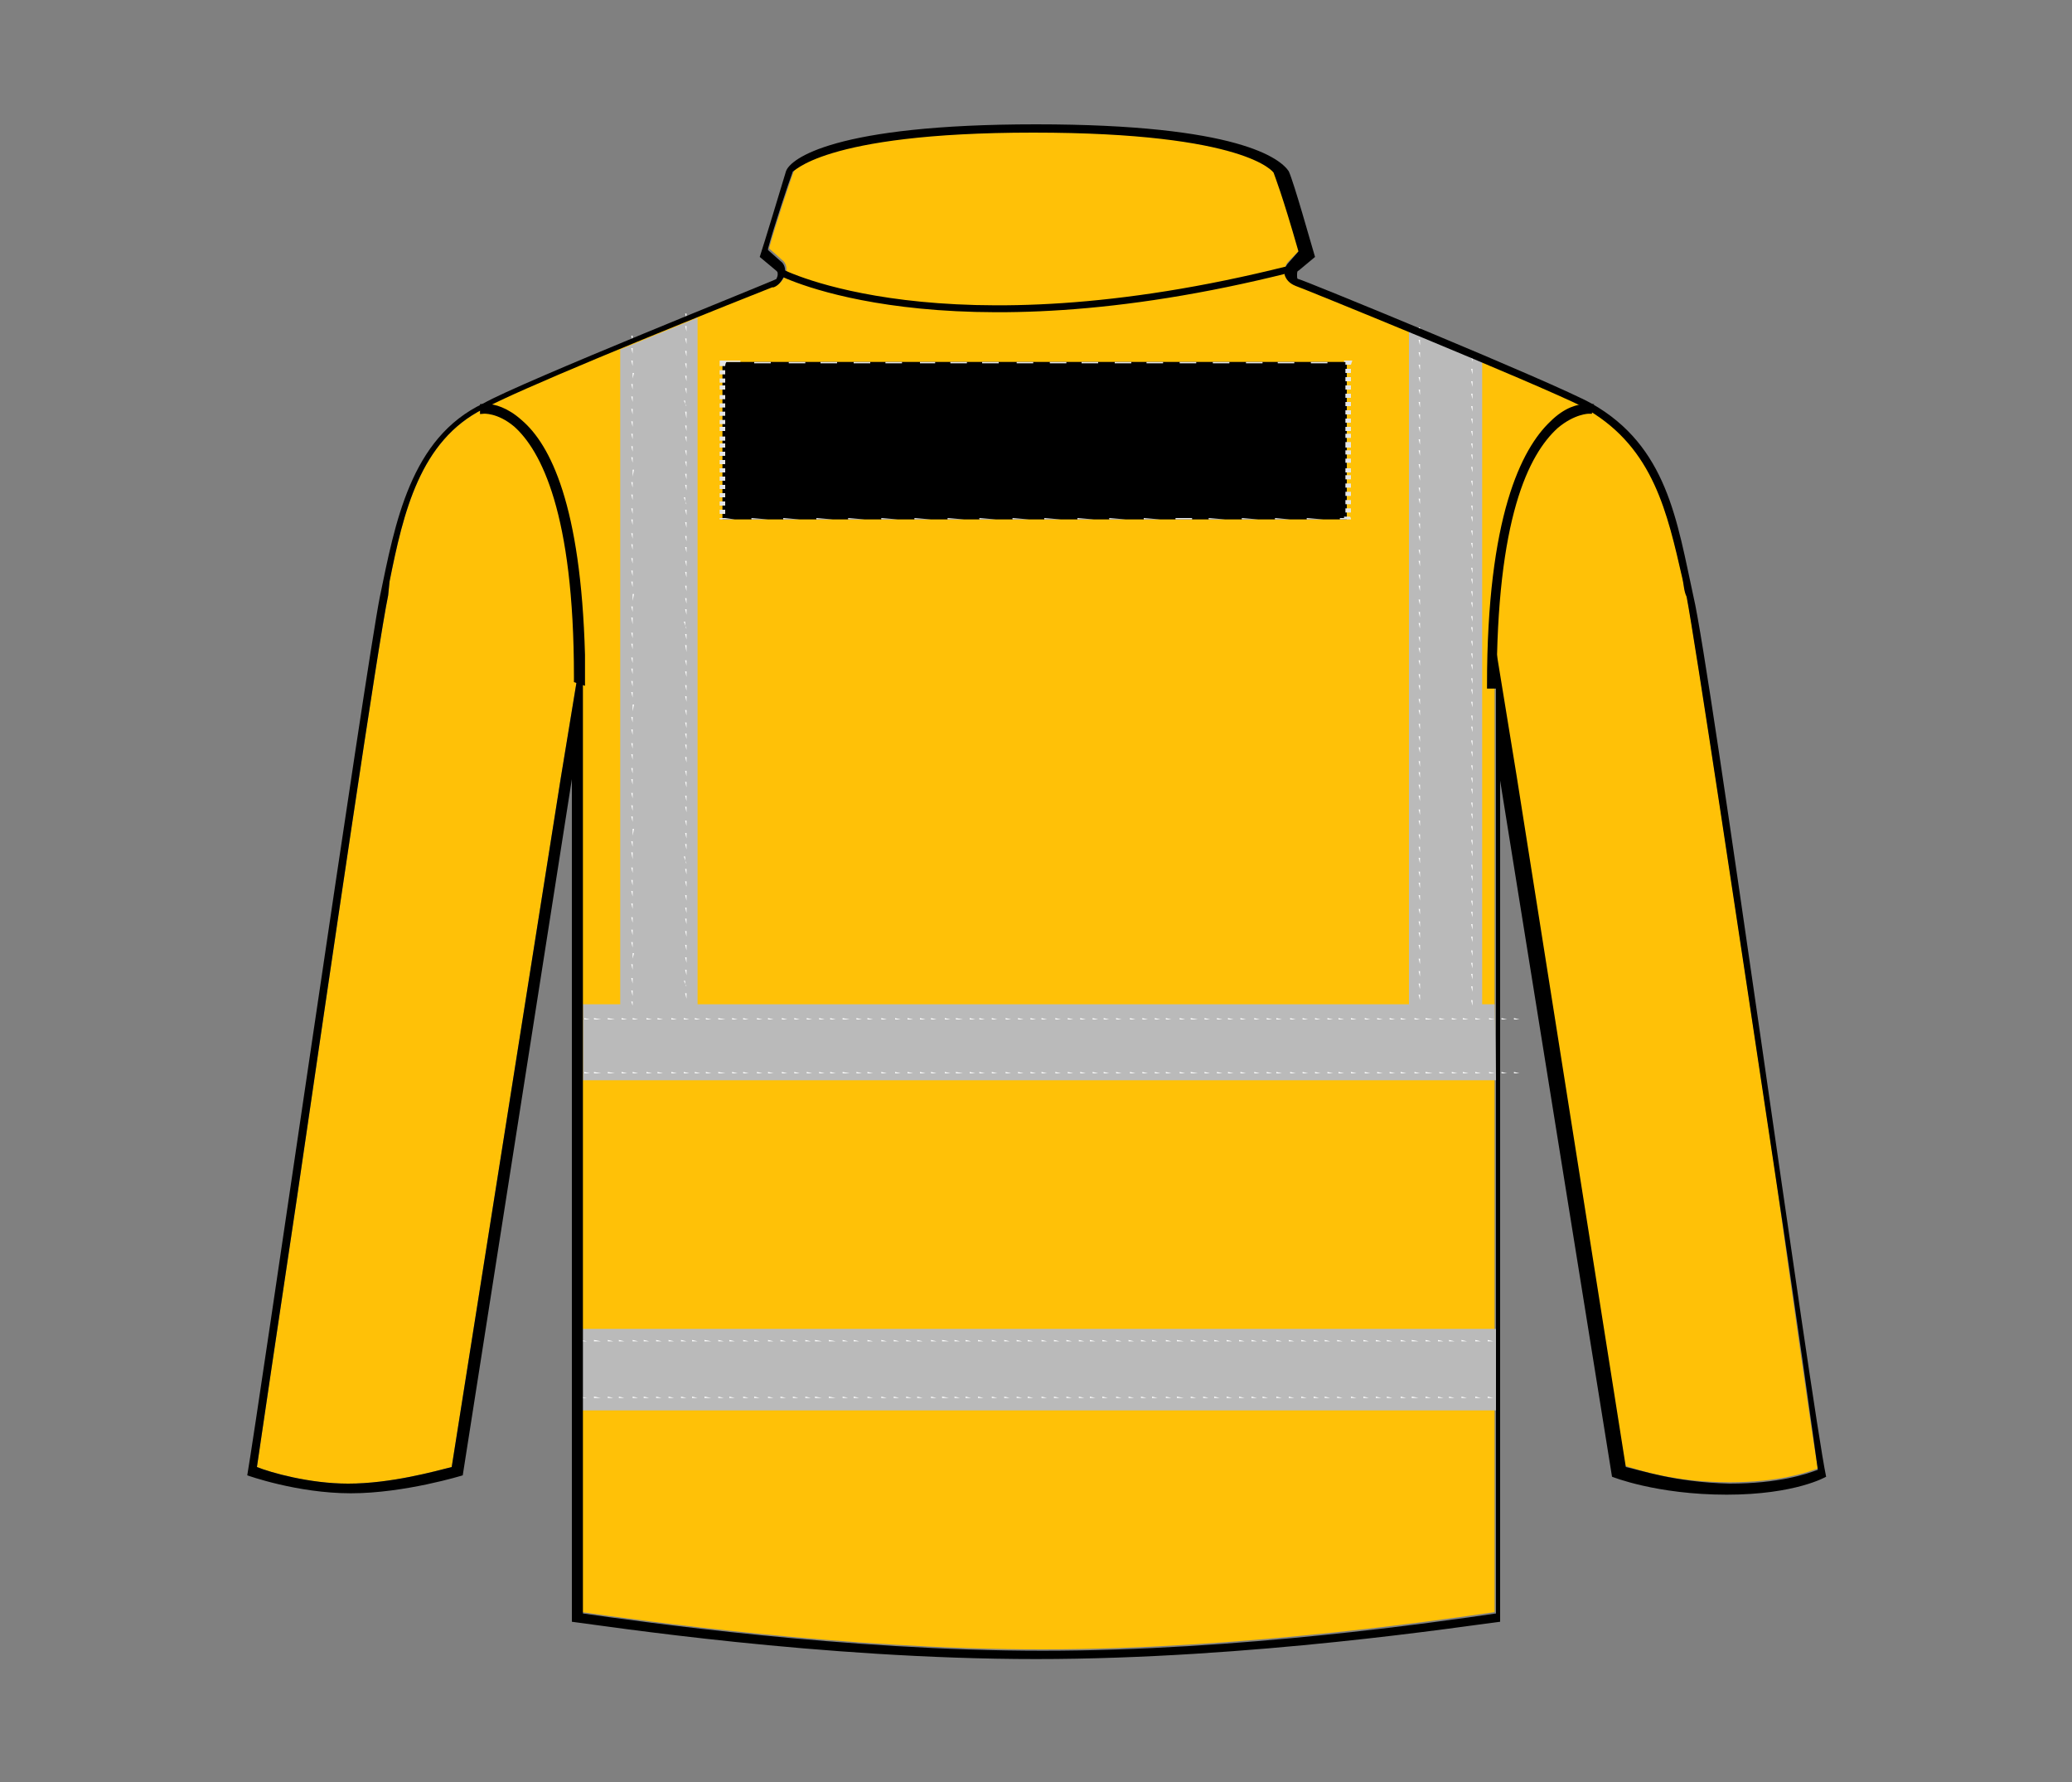
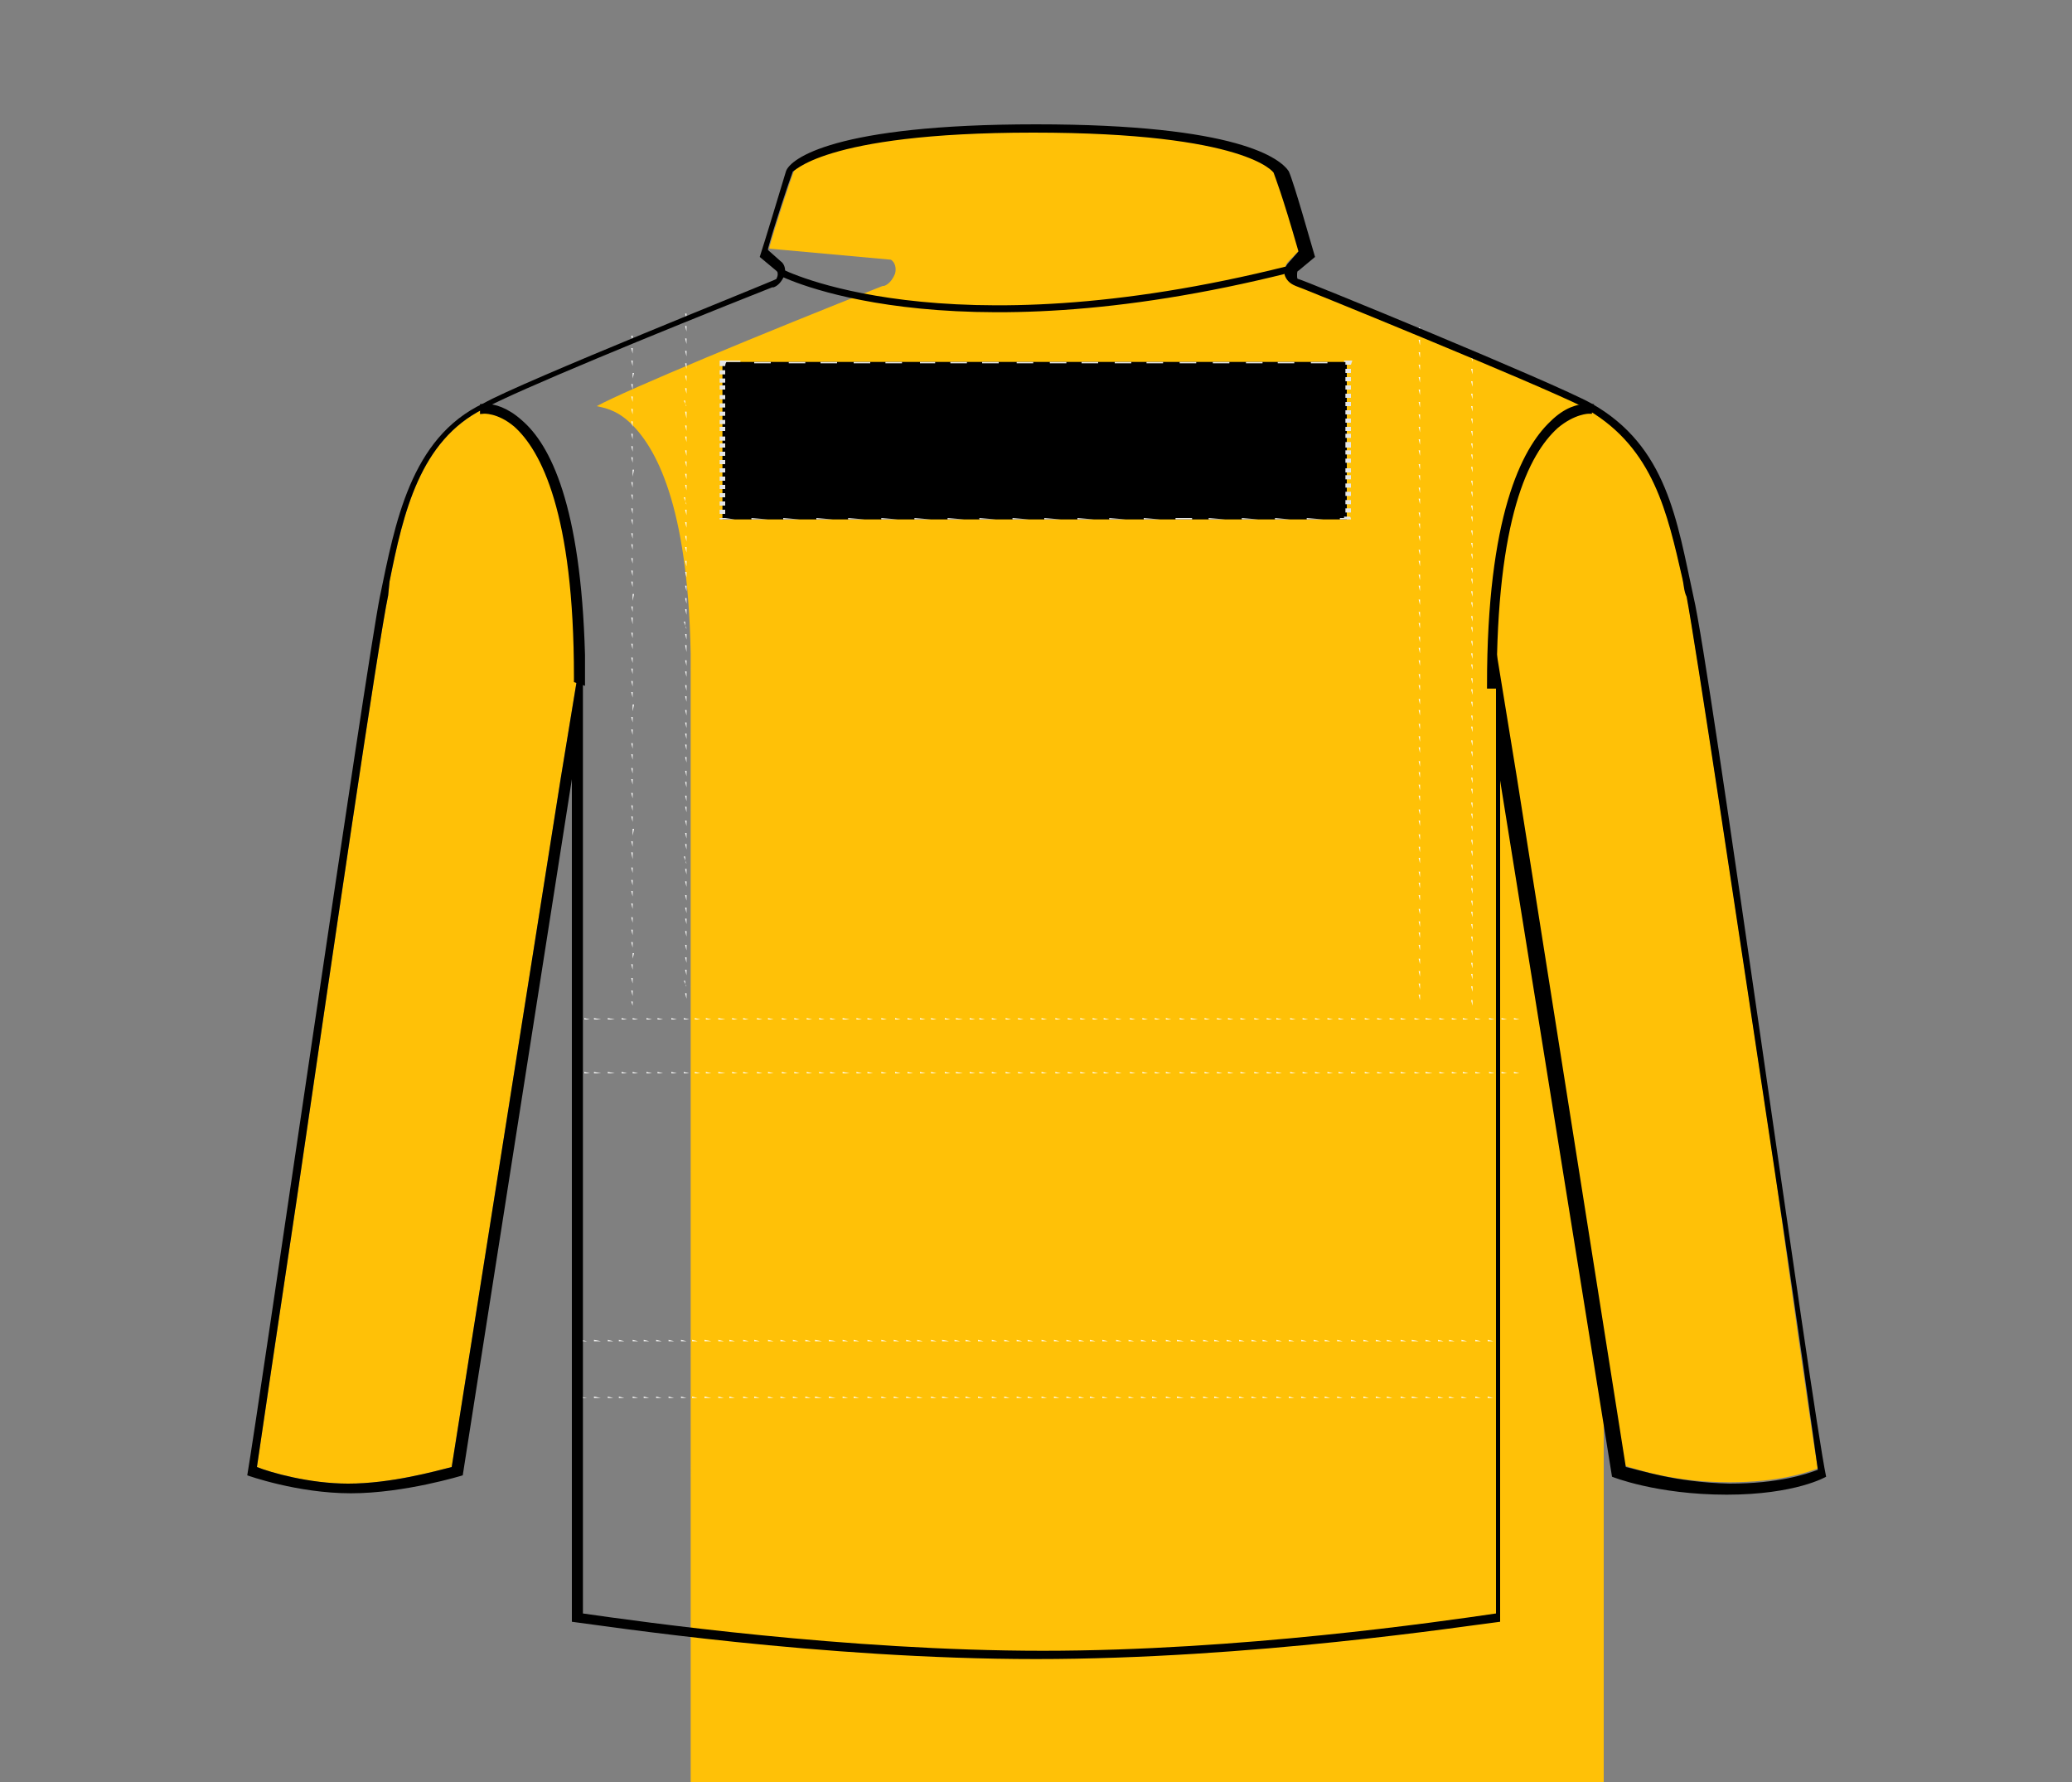
<svg xmlns="http://www.w3.org/2000/svg" version="1.1" id="Layer_1" x="0px" y="0px" viewBox="0 0 150 129" style="enable-background:new 0 0 150 129;" xml:space="preserve">
  <rect x="0" y="0" width="150" height="129" fill="#808080" stroke="none" />
  <style type="text/css">
	.st0{fill:#FFC107;}
	.st1{fill:#BABABA;}
	.st2{fill:#FFFFFF;}
	.st3{fill:none;stroke:#000000;stroke-width:0.5;stroke-miterlimit:10;}
	.st4{fill:#E6E6E6;}
</style>
  <g>
    <g>
      <path class="st0" d="M41.8,49l-1.2,7.3l-7.9,49.9c-1.2,0.3-4.4,1.2-7.5,1.2c-2.8,0-5.6-0.8-6.6-1.2c0.4-2.7,1.5-10.2,2.9-19.5    c2.5-17.1,5.9-40.3,6.6-43.6l0.1-1c1-5,2.2-10.2,6.8-12.5v0.1c0,0,1.1-0.1,2.4,1C39.4,32.5,41.8,37,41.8,49z" />
-       <path class="st0" d="M131.6,106.3c-0.8,0.3-2.8,1-6.4,1c-4,0-6.6-0.9-7.6-1.2l-7.9-50l-1.5-9.2v69.8c-4.1,0.6-18.6,2.7-32.8,2.7    s-29.1-2.1-33.3-2.7V47.2v0.1c-0.2-10.7-2.5-15-4.5-16.8c-1-0.9-1.9-1-2.3-1.1c2.2-1.2,12.1-5.3,20.7-8.7h0.1    c0.3-0.1,0.6-0.4,0.8-0.9c0.1-0.4,0-0.8-0.3-1L55.7,18v-0.1c0.4-1.5,1.5-4.8,1.8-5.6c0,0.2,1.9-2.8,17.4-2.8s17.4,2.9,17.4,2.9    c0.1,0.3,0.6,1.5,1.8,5.7l-0.8,0.8C93,19.2,93,19.5,93,19.8c0.1,0.3,0.3,0.6,0.8,0.8c0.1,0,17.3,7,20.9,8.8    c-0.4,0-1.4,0.2-2.4,1.2c-2,1.9-4.5,6.7-4.5,18.9h0.2c0-12.1,2.3-16.8,4.5-18.8c1.3-1.1,2.4-1.1,2.4-1.1v-0.1c0,0,0.1,0,0.1,0.1    c4.7,2.8,5.7,7.4,6.8,12.2c0.1,0.4,0.1,0.9,0.3,1.3c0.6,3.1,3.8,24.4,6.4,41.7C129.9,94.8,131.1,103.4,131.6,106.3z" />
+       <path class="st0" d="M131.6,106.3c-0.8,0.3-2.8,1-6.4,1c-4,0-6.6-0.9-7.6-1.2l-1.5-9.2v69.8c-4.1,0.6-18.6,2.7-32.8,2.7    s-29.1-2.1-33.3-2.7V47.2v0.1c-0.2-10.7-2.5-15-4.5-16.8c-1-0.9-1.9-1-2.3-1.1c2.2-1.2,12.1-5.3,20.7-8.7h0.1    c0.3-0.1,0.6-0.4,0.8-0.9c0.1-0.4,0-0.8-0.3-1L55.7,18v-0.1c0.4-1.5,1.5-4.8,1.8-5.6c0,0.2,1.9-2.8,17.4-2.8s17.4,2.9,17.4,2.9    c0.1,0.3,0.6,1.5,1.8,5.7l-0.8,0.8C93,19.2,93,19.5,93,19.8c0.1,0.3,0.3,0.6,0.8,0.8c0.1,0,17.3,7,20.9,8.8    c-0.4,0-1.4,0.2-2.4,1.2c-2,1.9-4.5,6.7-4.5,18.9h0.2c0-12.1,2.3-16.8,4.5-18.8c1.3-1.1,2.4-1.1,2.4-1.1v-0.1c0,0,0.1,0,0.1,0.1    c4.7,2.8,5.7,7.4,6.8,12.2c0.1,0.4,0.1,0.9,0.3,1.3c0.6,3.1,3.8,24.4,6.4,41.7C129.9,94.8,131.1,103.4,131.6,106.3z" />
      <g>
        <g>
-           <rect x="42" y="96.2" class="st1" width="66.5" height="5.9" />
-         </g>
+           </g>
        <g>
-           <polygon class="st1" points="44.9,72.7 44.9,25.3 50.5,23 50.5,72.7 102,72.7 102,23.7 107.3,25.9 107.3,72.7 108.2,72.7       108.3,78.2 42.2,78.2 42.2,72.7     " />
-         </g>
+           </g>
        <g>
          <path class="st2" d="M110,73.8h-0.4v-0.1L110,73.8L110,73.8z M109.1,73.8h-0.4v-0.1L109.1,73.8L109.1,73.8z M108.2,73.8h-0.4      v-0.1L108.2,73.8L108.2,73.8z M107.2,73.8h-0.4v-0.1L107.2,73.8L107.2,73.8z M106.3,73.8h-0.4v-0.1L106.3,73.8L106.3,73.8z       M105.5,73.8h-0.4v-0.1L105.5,73.8L105.5,73.8z M104.6,73.8h-0.4v-0.1L104.6,73.8L104.6,73.8z M103.7,73.8h-0.5v-0.1L103.7,73.8      L103.7,73.8z M102.8,73.8h-0.4v-0.1L102.8,73.8L102.8,73.8z M101.8,73.8h-0.4v-0.1L101.8,73.8L101.8,73.8z M101,73.8h-0.4v-0.1      L101,73.8L101,73.8z M100.1,73.8h-0.4v-0.1L100.1,73.8L100.1,73.8z M99.2,73.8h-0.4v-0.1L99.2,73.8L99.2,73.8z M98.2,73.8h-0.4      v-0.1L98.2,73.8L98.2,73.8z M97.3,73.8h-0.4v-0.1L97.3,73.8L97.3,73.8z M96.5,73.8h-0.4v-0.1L96.5,73.8L96.5,73.8z M95.6,73.8      h-0.4v-0.1L95.6,73.8L95.6,73.8z M94.7,73.8h-0.4v-0.1L94.7,73.8L94.7,73.8z M93.8,73.8h-0.4v-0.1L93.8,73.8L93.8,73.8z       M92.8,73.8h-0.4v-0.1L92.8,73.8L92.8,73.8z M92.1,73.8h-0.4v-0.1L92.1,73.8L92.1,73.8z M91.2,73.8h-0.4v-0.1L91.2,73.8      L91.2,73.8z M90.2,73.8h-0.4v-0.1L90.2,73.8L90.2,73.8z M89.3,73.8h-0.4v-0.1L89.3,73.8L89.3,73.8z M88.5,73.8h-0.4v-0.1      L88.5,73.8L88.5,73.8z M87.6,73.8h-0.4v-0.1L87.6,73.8L87.6,73.8z M86.7,73.8h-0.5v-0.1L86.7,73.8L86.7,73.8z M85.8,73.8h-0.4      v-0.1L85.8,73.8L85.8,73.8z M84.8,73.8h-0.4v-0.1L84.8,73.8L84.8,73.8z M84,73.8h-0.4v-0.1L84,73.8L84,73.8z M83.1,73.8h-0.4      v-0.1L83.1,73.8L83.1,73.8z M82.2,73.8h-0.4v-0.1L82.2,73.8L82.2,73.8z M81.2,73.8h-0.4v-0.1L81.2,73.8L81.2,73.8z M80.3,73.8      h-0.4v-0.1L80.3,73.8L80.3,73.8z M79.5,73.8h-0.4v-0.1L79.5,73.8L79.5,73.8z M78.6,73.8h-0.4v-0.1L78.6,73.8L78.6,73.8z       M77.7,73.8h-0.4v-0.1L77.7,73.8L77.7,73.8z M76.8,73.8h-0.4v-0.1L76.8,73.8L76.8,73.8z M75.8,73.8h-0.4v-0.1L75.8,73.8      L75.8,73.8z M75,73.8h-0.4v-0.1L75,73.8L75,73.8z M74.1,73.8h-0.4v-0.1L74.1,73.8L74.1,73.8z M73.2,73.8h-0.4v-0.1L73.2,73.8      L73.2,73.8z M72.2,73.8h-0.4v-0.1L72.2,73.8L72.2,73.8z M71.3,73.8h-0.4v-0.1L71.3,73.8L71.3,73.8z M70.6,73.8h-0.4v-0.1      L70.6,73.8L70.6,73.8z M69.7,73.8h-0.5v-0.1L69.7,73.8L69.7,73.8z M68.8,73.8h-0.4v-0.1L68.8,73.8L68.8,73.8z M67.8,73.8h-0.4      v-0.1L67.8,73.8L67.8,73.8z M67,73.8h-0.4v-0.1L67,73.8L67,73.8z M66.1,73.8h-0.4v-0.1L66.1,73.8L66.1,73.8z M65.2,73.8h-0.4      v-0.1L65.2,73.8L65.2,73.8z M64.2,73.8h-0.4v-0.1L64.2,73.8L64.2,73.8z M63.2,73.8h-0.4v-0.1L63.2,73.8L63.2,73.8z M62.4,73.8      H62v-0.1L62.4,73.8L62.4,73.8z M61.5,73.8H61v-0.1L61.5,73.8L61.5,73.8z M60.5,73.8h-0.4v-0.1L60.5,73.8L60.5,73.8z M59.7,73.8      h-0.4v-0.1L59.7,73.8L59.7,73.8z M58.8,73.8h-0.4v-0.1L58.8,73.8L58.8,73.8z M57.9,73.8h-0.4v-0.1L57.9,73.8L57.9,73.8z       M57,73.8h-0.4v-0.1L57,73.8L57,73.8z M56,73.8h-0.4v-0.1L56,73.8L56,73.8z M55.2,73.8h-0.4v-0.1L55.2,73.8L55.2,73.8z       M54.2,73.8h-0.4v-0.1L54.2,73.8L54.2,73.8z M53.4,73.8H53v-0.1L53.4,73.8L53.4,73.8z M52.5,73.8H52v-0.1L52.5,73.8L52.5,73.8z       M51.5,73.8h-0.4v-0.1L51.5,73.8L51.5,73.8z M50.7,73.8h-0.4v-0.1L50.7,73.8L50.7,73.8z M49.9,73.8h-0.4v-0.1L49.9,73.8      L49.9,73.8z M49,73.8h-0.4v-0.1L49,73.8L49,73.8z M48,73.8h-0.4v-0.1L48,73.8L48,73.8z M47.2,73.8h-0.4v-0.1L47.2,73.8      L47.2,73.8z M46.2,73.8h-0.4v-0.1L46.2,73.8L46.2,73.8z M45.4,73.8H45v-0.1L45.4,73.8L45.4,73.8z M44.5,73.8H44v-0.1L44.5,73.8      L44.5,73.8z M43.5,73.8H43v-0.1L43.5,73.8L43.5,73.8z M42.7,73.8h-0.4v-0.1L42.7,73.8L42.7,73.8z M41.8,73.8h-0.2v-0.1      L41.8,73.8L41.8,73.8z" />
        </g>
        <g>
          <path class="st2" d="M110,77.7h-0.4v-0.1L110,77.7L110,77.7z M109.1,77.7h-0.4v-0.1L109.1,77.7L109.1,77.7z M108.2,77.7h-0.4      v-0.1L108.2,77.7L108.2,77.7z M107.2,77.7h-0.4v-0.1L107.2,77.7L107.2,77.7z M106.3,77.7h-0.4v-0.1L106.3,77.7L106.3,77.7z       M105.5,77.7h-0.4v-0.1L105.5,77.7L105.5,77.7z M104.6,77.7h-0.4v-0.1L104.6,77.7L104.6,77.7z M103.7,77.7h-0.5v-0.1L103.7,77.7      L103.7,77.7z M102.8,77.7h-0.4v-0.1L102.8,77.7L102.8,77.7z M101.8,77.7h-0.4v-0.1L101.8,77.7L101.8,77.7z M101,77.7h-0.4v-0.1      L101,77.7L101,77.7z M100.1,77.7h-0.4v-0.1L100.1,77.7L100.1,77.7z M99.2,77.7h-0.4v-0.1L99.2,77.7L99.2,77.7z M98.2,77.7h-0.4      v-0.1L98.2,77.7L98.2,77.7z M97.3,77.7h-0.4v-0.1L97.3,77.7L97.3,77.7z M96.5,77.7h-0.4v-0.1L96.5,77.7L96.5,77.7z M95.6,77.7      h-0.4v-0.1L95.6,77.7L95.6,77.7z M94.7,77.7h-0.4v-0.1L94.7,77.7L94.7,77.7z M93.8,77.7h-0.4v-0.1L93.8,77.7L93.8,77.7z       M92.8,77.7h-0.4v-0.1L92.8,77.7L92.8,77.7z M92.1,77.7h-0.4v-0.1L92.1,77.7L92.1,77.7z M91.2,77.7h-0.4v-0.1L91.2,77.7      L91.2,77.7z M90.2,77.7h-0.4v-0.1L90.2,77.7L90.2,77.7z M89.3,77.7h-0.4v-0.1L89.3,77.7L89.3,77.7z M88.5,77.7h-0.4v-0.1      L88.5,77.7L88.5,77.7z M87.6,77.7h-0.4v-0.1L87.6,77.7L87.6,77.7z M86.7,77.7h-0.5v-0.1L86.7,77.7L86.7,77.7z M85.8,77.7h-0.4      v-0.1L85.8,77.7L85.8,77.7z M84.8,77.7h-0.4v-0.1L84.8,77.7L84.8,77.7z M84,77.7h-0.4v-0.1L84,77.7L84,77.7z M83.1,77.7h-0.4      v-0.1L83.1,77.7L83.1,77.7z M82.2,77.7h-0.4v-0.1L82.2,77.7L82.2,77.7z M81.2,77.7h-0.4v-0.1L81.2,77.7L81.2,77.7z M80.3,77.7      h-0.4v-0.1L80.3,77.7L80.3,77.7z M79.5,77.7h-0.4v-0.1L79.5,77.7L79.5,77.7z M78.6,77.7h-0.4v-0.1L78.6,77.7L78.6,77.7z       M77.7,77.7h-0.4v-0.1L77.7,77.7L77.7,77.7z M76.8,77.7h-0.4v-0.1L76.8,77.7L76.8,77.7z M75.8,77.7h-0.4v-0.1L75.8,77.7      L75.8,77.7z M75,77.7h-0.4v-0.1L75,77.7L75,77.7z M74.1,77.7h-0.4v-0.1L74.1,77.7L74.1,77.7z M73.2,77.7h-0.4v-0.1L73.2,77.7      L73.2,77.7z M72.2,77.7h-0.4v-0.1L72.2,77.7L72.2,77.7z M71.3,77.7h-0.4v-0.1L71.3,77.7L71.3,77.7z M70.6,77.7h-0.4v-0.1      L70.6,77.7L70.6,77.7z M69.7,77.7h-0.5v-0.1L69.7,77.7L69.7,77.7z M68.8,77.7h-0.4v-0.1L68.8,77.7L68.8,77.7z M67.8,77.7h-0.4      v-0.1L67.8,77.7L67.8,77.7z M67,77.7h-0.4v-0.1L67,77.7L67,77.7z M66.1,77.7h-0.4v-0.1L66.1,77.7L66.1,77.7z M65.2,77.7h-0.4      v-0.1L65.2,77.7L65.2,77.7z M64.2,77.7h-0.4v-0.1L64.2,77.7L64.2,77.7z M63.2,77.7h-0.4v-0.1L63.2,77.7L63.2,77.7z M62.4,77.7      H62v-0.1L62.4,77.7L62.4,77.7z M61.5,77.7H61v-0.1L61.5,77.7L61.5,77.7z M60.5,77.7h-0.4v-0.1L60.5,77.7L60.5,77.7z M59.7,77.7      h-0.4v-0.1L59.7,77.7L59.7,77.7z M58.8,77.7h-0.4v-0.1L58.8,77.7L58.8,77.7z M57.9,77.7h-0.4v-0.1L57.9,77.7L57.9,77.7z       M57,77.7h-0.4v-0.1L57,77.7L57,77.7z M56,77.7h-0.4v-0.1L56,77.7L56,77.7z M55.2,77.7h-0.4v-0.1L55.2,77.7L55.2,77.7z       M54.2,77.7h-0.4v-0.1L54.2,77.7L54.2,77.7z M53.4,77.7H53v-0.1L53.4,77.7L53.4,77.7z M52.5,77.7H52v-0.1L52.5,77.7L52.5,77.7z       M51.5,77.7h-0.4v-0.1L51.5,77.7L51.5,77.7z M50.7,77.7h-0.4v-0.1L50.7,77.7L50.7,77.7z M49.9,77.7h-0.4v-0.1L49.9,77.7      L49.9,77.7z M49,77.7h-0.4v-0.1L49,77.7L49,77.7z M48,77.7h-0.4v-0.1L48,77.7L48,77.7z M47.2,77.7h-0.4v-0.1L47.2,77.7      L47.2,77.7z M46.2,77.7h-0.4v-0.1L46.2,77.7L46.2,77.7z M45.4,77.7H45v-0.1L45.4,77.7L45.4,77.7z M44.5,77.7H44v-0.1L44.5,77.7      L44.5,77.7z M43.5,77.7H43v-0.1L43.5,77.7L43.5,77.7z M42.7,77.7h-0.4v-0.1L42.7,77.7L42.7,77.7z M41.8,77.7h-0.2v-0.1      L41.8,77.7L41.8,77.7z" />
        </g>
        <g>
          <path class="st2" d="M108.1,97.1h-0.4V97L108.1,97.1L108.1,97.1z M107.2,97.1h-0.4V97L107.2,97.1L107.2,97.1z M106.2,97.1h-0.4      V97L106.2,97.1L106.2,97.1z M105.3,97.1h-0.4V97L105.3,97.1L105.3,97.1z M104.5,97.1h-0.4V97L104.5,97.1L104.5,97.1z       M103.6,97.1h-0.4V97L103.6,97.1L103.6,97.1z M102.7,97.1h-0.5V97L102.7,97.1L102.7,97.1z M101.8,97.1h-0.4V97L101.8,97.1      L101.8,97.1z M100.8,97.1h-0.4V97L100.8,97.1L100.8,97.1z M100,97.1h-0.4V97L100,97.1L100,97.1z M99.1,97.1h-0.4V97L99.1,97.1      L99.1,97.1z M98.2,97.1h-0.4V97L98.2,97.1L98.2,97.1z M97.2,97.1h-0.4V97L97.2,97.1L97.2,97.1z M96.3,97.1h-0.4V97L96.3,97.1      L96.3,97.1z M95.5,97.1h-0.4V97L95.5,97.1L95.5,97.1z M94.6,97.1h-0.4V97L94.6,97.1L94.6,97.1z M93.7,97.1h-0.4V97L93.7,97.1      L93.7,97.1z M92.8,97.1h-0.4V97L92.8,97.1L92.8,97.1z M91.8,97.1h-0.4V97L91.8,97.1L91.8,97.1z M91,97.1h-0.4V97L91,97.1      L91,97.1z M90.1,97.1h-0.4V97L90.1,97.1L90.1,97.1z M89.2,97.1h-0.4V97L89.2,97.1L89.2,97.1z M88.3,97.1h-0.4V97L88.3,97.1      L88.3,97.1z M87.5,97.1h-0.4V97L87.5,97.1L87.5,97.1z M86.6,97.1h-0.4V97L86.6,97.1L86.6,97.1z M85.7,97.1h-0.5V97L85.7,97.1      L85.7,97.1z M84.8,97.1h-0.4V97L84.8,97.1L84.8,97.1z M83.8,97.1h-0.4V97L83.8,97.1L83.8,97.1z M83,97.1h-0.4V97L83,97.1      L83,97.1z M82.1,97.1h-0.4V97L82.1,97.1L82.1,97.1z M81.2,97.1h-0.4V97L81.2,97.1L81.2,97.1z M80.2,97.1h-0.4V97L80.2,97.1      L80.2,97.1z M79.3,97.1h-0.4V97L79.3,97.1L79.3,97.1z M78.5,97.1h-0.4V97L78.5,97.1L78.5,97.1z M77.6,97.1h-0.4V97L77.6,97.1      L77.6,97.1z M76.7,97.1h-0.4V97L76.7,97.1L76.7,97.1z M75.8,97.1h-0.4V97L75.8,97.1L75.8,97.1z M74.8,97.1h-0.4V97L74.8,97.1      L74.8,97.1z M74,97.1h-0.4V97L74,97.1L74,97.1z M73.1,97.1h-0.4V97L73.1,97.1L73.1,97.1z M72.2,97.1h-0.4V97L72.2,97.1      L72.2,97.1z M71.2,97.1h-0.4V97L71.2,97.1L71.2,97.1z M70.3,97.1h-0.4V97L70.3,97.1L70.3,97.1z M69.5,97.1h-0.4V97L69.5,97.1      L69.5,97.1z M68.7,97.1h-0.5V97L68.7,97.1L68.7,97.1z M67.8,97.1h-0.4V97L67.8,97.1L67.8,97.1z M66.8,97.1h-0.4V97L66.8,97.1      L66.8,97.1z M66,97.1h-0.4V97L66,97.1L66,97.1z M65.1,97.1h-0.4V97L65.1,97.1L65.1,97.1z M64.2,97.1h-0.4V97L64.2,97.1      L64.2,97.1z M63.2,97.1h-0.4V97L63.2,97.1L63.2,97.1z M62.2,97.1h-0.4V97L62.2,97.1L62.2,97.1z M61.4,97.1H61V97L61.4,97.1      L61.4,97.1z M60.5,97.1H60V97L60.5,97.1L60.5,97.1z M59.5,97.1H59V97L59.5,97.1L59.5,97.1z M58.7,97.1h-0.4V97L58.7,97.1      L58.7,97.1z M57.8,97.1h-0.4V97L57.8,97.1L57.8,97.1z M56.9,97.1h-0.4V97L56.9,97.1L56.9,97.1z M56,97.1h-0.4V97L56,97.1      L56,97.1z M55,97.1h-0.4V97L55,97.1L55,97.1z M54.2,97.1h-0.4V97L54.2,97.1L54.2,97.1z M53.2,97.1h-0.4V97L53.2,97.1L53.2,97.1z       M52.4,97.1H52V97L52.4,97.1L52.4,97.1z M51.5,97.1H51V97L51.5,97.1L51.5,97.1z M50.5,97.1h-0.4V97L50.5,97.1L50.5,97.1z       M49.7,97.1h-0.4V97L49.7,97.1L49.7,97.1z M48.8,97.1h-0.4V97L48.8,97.1L48.8,97.1z M47.9,97.1h-0.4V97L47.9,97.1L47.9,97.1z       M47,97.1h-0.4V97L47,97.1L47,97.1z M46.2,97.1h-0.4V97L46.2,97.1L46.2,97.1z M45.2,97.1h-0.4V97L45.2,97.1L45.2,97.1z       M44.4,97.1H44V97L44.4,97.1L44.4,97.1z M43.5,97.1H43V97L43.5,97.1L43.5,97.1z M42.5,97.1H42V97L42.5,97.1L42.5,97.1z" />
        </g>
        <g>
          <path class="st2" d="M108.1,101.2h-0.4v-0.1L108.1,101.2L108.1,101.2z M107.2,101.2h-0.4v-0.1L107.2,101.2L107.2,101.2z       M106.2,101.2h-0.4v-0.1L106.2,101.2L106.2,101.2z M105.3,101.2h-0.4v-0.1L105.3,101.2L105.3,101.2z M104.5,101.2h-0.4v-0.1      L104.5,101.2L104.5,101.2z M103.6,101.2h-0.4v-0.1L103.6,101.2L103.6,101.2z M102.7,101.2h-0.5v-0.1L102.7,101.2L102.7,101.2z       M101.8,101.2h-0.4v-0.1L101.8,101.2L101.8,101.2z M100.8,101.2h-0.4v-0.1L100.8,101.2L100.8,101.2z M100,101.2h-0.4v-0.1      L100,101.2L100,101.2z M99.1,101.2h-0.4v-0.1L99.1,101.2L99.1,101.2z M98.2,101.2h-0.4v-0.1L98.2,101.2L98.2,101.2z M97.2,101.2      h-0.4v-0.1L97.2,101.2L97.2,101.2z M96.3,101.2h-0.4v-0.1L96.3,101.2L96.3,101.2z M95.5,101.2h-0.4v-0.1L95.5,101.2L95.5,101.2z       M94.6,101.2h-0.4v-0.1L94.6,101.2L94.6,101.2z M93.7,101.2h-0.4v-0.1L93.7,101.2L93.7,101.2z M92.8,101.2h-0.4v-0.1L92.8,101.2      L92.8,101.2z M91.8,101.2h-0.4v-0.1L91.8,101.2L91.8,101.2z M91,101.2h-0.4v-0.1L91,101.2L91,101.2z M90.1,101.2h-0.4v-0.1      L90.1,101.2L90.1,101.2z M89.2,101.2h-0.4v-0.1L89.2,101.2L89.2,101.2z M88.3,101.2h-0.4v-0.1L88.3,101.2L88.3,101.2z       M87.5,101.2h-0.4v-0.1L87.5,101.2L87.5,101.2z M86.6,101.2h-0.4v-0.1L86.6,101.2L86.6,101.2z M85.7,101.2h-0.5v-0.1L85.7,101.2      L85.7,101.2z M84.8,101.2h-0.4v-0.1L84.8,101.2L84.8,101.2z M83.8,101.2h-0.4v-0.1L83.8,101.2L83.8,101.2z M83,101.2h-0.4v-0.1      L83,101.2L83,101.2z M82.1,101.2h-0.4v-0.1L82.1,101.2L82.1,101.2z M81.2,101.2h-0.4v-0.1L81.2,101.2L81.2,101.2z M80.2,101.2      h-0.4v-0.1L80.2,101.2L80.2,101.2z M79.3,101.2h-0.4v-0.1L79.3,101.2L79.3,101.2z M78.5,101.2h-0.4v-0.1L78.5,101.2L78.5,101.2z       M77.6,101.2h-0.4v-0.1L77.6,101.2L77.6,101.2z M76.7,101.2h-0.4v-0.1L76.7,101.2L76.7,101.2z M75.8,101.2h-0.4v-0.1L75.8,101.2      L75.8,101.2z M74.8,101.2h-0.4v-0.1L74.8,101.2L74.8,101.2z M74,101.2h-0.4v-0.1L74,101.2L74,101.2z M73.1,101.2h-0.4v-0.1      L73.1,101.2L73.1,101.2z M72.2,101.2h-0.4v-0.1L72.2,101.2L72.2,101.2z M71.2,101.2h-0.4v-0.1L71.2,101.2L71.2,101.2z       M70.3,101.2h-0.4v-0.1L70.3,101.2L70.3,101.2z M69.5,101.2h-0.4v-0.1L69.5,101.2L69.5,101.2z M68.7,101.2h-0.5v-0.1L68.7,101.2      L68.7,101.2z M67.8,101.2h-0.4v-0.1L67.8,101.2L67.8,101.2z M66.8,101.2h-0.4v-0.1L66.8,101.2L66.8,101.2z M66,101.2h-0.4v-0.1      L66,101.2L66,101.2z M65.1,101.2h-0.4v-0.1L65.1,101.2L65.1,101.2z M64.2,101.2h-0.4v-0.1L64.2,101.2L64.2,101.2z M63.2,101.2      h-0.4v-0.1L63.2,101.2L63.2,101.2z M62.2,101.2h-0.4v-0.1L62.2,101.2L62.2,101.2z M61.4,101.2H61v-0.1L61.4,101.2L61.4,101.2z       M60.5,101.2H60v-0.1L60.5,101.2L60.5,101.2z M59.5,101.2H59v-0.1L59.5,101.2L59.5,101.2z M58.7,101.2h-0.4v-0.1L58.7,101.2      L58.7,101.2z M57.8,101.2h-0.4v-0.1L57.8,101.2L57.8,101.2z M56.9,101.2h-0.4v-0.1L56.9,101.2L56.9,101.2z M56,101.2h-0.4v-0.1      L56,101.2L56,101.2z M55,101.2h-0.4v-0.1L55,101.2L55,101.2z M54.2,101.2h-0.4v-0.1L54.2,101.2L54.2,101.2z M53.2,101.2h-0.4      v-0.1L53.2,101.2L53.2,101.2z M52.4,101.2H52v-0.1L52.4,101.2L52.4,101.2z M51.5,101.2H51v-0.1L51.5,101.2L51.5,101.2z       M50.5,101.2h-0.4v-0.1L50.5,101.2L50.5,101.2z M49.7,101.2h-0.4v-0.1L49.7,101.2L49.7,101.2z M48.8,101.2h-0.4v-0.1L48.8,101.2      L48.8,101.2z M47.9,101.2h-0.4v-0.1L47.9,101.2L47.9,101.2z M47,101.2h-0.4v-0.1L47,101.2L47,101.2z M46.2,101.2h-0.4v-0.1      L46.2,101.2L46.2,101.2z M45.2,101.2h-0.4v-0.1L45.2,101.2L45.2,101.2z M44.4,101.2H44v-0.1L44.4,101.2L44.4,101.2z M43.5,101.2      H43v-0.1L43.5,101.2L43.5,101.2z M42.5,101.2H42v-0.1L42.5,101.2L42.5,101.2z" />
        </g>
        <g>
          <path class="st2" d="M102.8,72.4L102.8,72.4l-0.1-0.4h0.1V72.4z M102.8,71.6L102.8,71.6l-0.1-0.4h0.1V71.6z M102.8,70.7      L102.8,70.7l-0.1-0.4h0.1V70.7z M102.8,69.8L102.8,69.8l-0.1-0.4h0.1V69.8z M102.8,68.8L102.8,68.8l-0.1-0.4h0.1V68.8z       M102.8,67.9L102.8,67.9l-0.1-0.4h0.1V67.9z M102.8,67.1L102.8,67.1l-0.1-0.4h0.1V67.1z M102.8,66.2L102.8,66.2l-0.1-0.4h0.1      V66.2z M102.8,65.2L102.8,65.2l-0.1-0.4h0.1V65.2z M102.8,64.3L102.8,64.3l-0.1-0.4h0.1V64.3z M102.8,63.5L102.8,63.5l-0.1-0.4      h0.1V63.5z M102.8,62.5L102.8,62.5l-0.1-0.4h0.1V62.5z M102.8,61.7L102.8,61.7l-0.1-0.4h0.1V61.7z M102.8,60.8L102.8,60.8      l-0.1-0.4h0.1V60.8z M102.8,59.8L102.8,59.8l-0.1-0.4h0.1V59.8z M102.8,59L102.8,59l-0.1-0.4h0.1V59z M102.8,58L102.8,58      l-0.1-0.4h0.1V58z M102.8,57.2L102.8,57.2l-0.1-0.4h0.1V57.2z M102.8,56.3L102.8,56.3l-0.1-0.4h0.1V56.3z M102.8,55.5      L102.8,55.5l-0.1-0.4h0.1V55.5z M102.8,54.5L102.8,54.5l-0.1-0.4h0.1V54.5z M102.8,53.7L102.8,53.7l-0.1-0.4h0.1V53.7z       M102.8,52.8L102.8,52.8l-0.1-0.4h0.1V52.8z M102.8,51.8L102.8,51.8l-0.1-0.4h0.1V51.8z M102.8,51L102.8,51l-0.1-0.4h0.1V51z       M102.8,50L102.8,50l-0.1-0.4h0.1V50z M102.8,49.2L102.8,49.2l-0.1-0.4h0.1V49.2z M102.8,48.2L102.8,48.2l-0.1-0.4h0.1V48.2z       M102.8,47.3L102.8,47.3l-0.1-0.4h0.1V47.3z M102.8,46.5L102.8,46.5l-0.1-0.4h0.1V46.5z M102.8,45.5L102.8,45.5l-0.1-0.4h0.1      V45.5z M102.8,44.7L102.8,44.7l-0.1-0.4h0.1V44.7z M102.8,43.8L102.8,43.8l-0.1-0.4h0.1V43.8z M102.8,42.8L102.8,42.8l-0.1-0.4      h0.1V42.8z M102.8,42L102.8,42l-0.1-0.4h0.1V42z M102.8,41L102.8,41l-0.1-0.4h0.1V41z M102.8,40.2L102.8,40.2l-0.1-0.4h0.1V40.2      z M102.8,39.2L102.8,39.2l-0.1-0.4h0.1V39.2z M102.8,38.3L102.8,38.3l-0.1-0.4h0.1V38.3z M102.8,37.5L102.8,37.5l-0.1-0.4h0.1      V37.5z M102.8,36.5L102.8,36.5l-0.1-0.4h0.1V36.5z M102.8,35.7L102.8,35.7l-0.1-0.4h0.1V35.7z M102.8,34.8L102.8,34.8l-0.1-0.4      h0.1V34.8z M102.8,34L102.8,34l-0.1-0.4h0.1V34z M102.8,33L102.8,33l-0.1-0.4h0.1V33z M102.8,32.2L102.8,32.2l-0.1-0.4h0.1V32.2      z M102.8,31.3L102.8,31.3l-0.1-0.4h0.1V31.3z M102.8,30.4L102.8,30.4l-0.1-0.4h0.1V30.4z M102.8,29.5L102.8,29.5l-0.1-0.4h0.1      V29.5z M102.8,28.6L102.8,28.6l-0.1-0.4h0.1V28.6z M102.8,27.7L102.8,27.7l-0.1-0.4h0.1V27.7z M102.8,26.8L102.8,26.8l-0.1-0.4      h0.1V26.8z M102.8,25.9L102.8,25.9l-0.1-0.4h0.1V25.9z M102.8,25L102.8,25l-0.1-0.4h0.1V25z M102.8,24.1L102.8,24.1l-0.1-0.4      h0.1V24.1z" />
        </g>
        <g>
          <path class="st2" d="M106.6,72.8L106.6,72.8l-0.1-0.4h0.1V72.8z M106.6,71.8L106.6,71.8l-0.1-0.4h0.1V71.8z M106.6,70.9      L106.6,70.9l-0.1-0.4h0.1V70.9z M106.6,70.1L106.6,70.1l-0.1-0.4h0.1V70.1z M106.6,69.2L106.6,69.2l-0.1-0.4h0.1V69.2z       M106.6,68.2L106.6,68.2l-0.1-0.4h0.1V68.2z M106.6,67.3L106.6,67.3l-0.1-0.4h0.1V67.3z M106.6,66.4L106.6,66.4l-0.1-0.4h0.1      V66.4z M106.6,65.6L106.6,65.6l-0.1-0.4h0.1V65.6z M106.6,64.7L106.6,64.7l-0.1-0.4h0.1V64.7z M106.6,63.8L106.6,63.8l-0.1-0.4      h0.1V63.8z M106.6,63L106.6,63l-0.1-0.4h0.1V63z M106.6,62L106.6,62l-0.1-0.4h0.1V62z M106.6,61.2L106.6,61.2l-0.1-0.4h0.1V61.2      z M106.6,60.2L106.6,60.2l-0.1-0.4h0.1V60.2z M106.6,59.3L106.6,59.3l-0.1-0.4h0.1V59.3z M106.6,58.5L106.6,58.5l-0.1-0.4h0.1      V58.5z M106.6,57.5L106.6,57.5l-0.1-0.4h0.1V57.5z M106.6,56.7L106.6,56.7l-0.1-0.4h0.1V56.7z M106.6,55.8L106.6,55.8l-0.1-0.4      h0.1V55.8z M106.6,54.8L106.6,54.8l-0.1-0.4h0.1V54.8z M106.6,54L106.6,54l-0.1-0.4h0.1V54z M106.6,53L106.6,53l-0.1-0.4h0.1V53      z M106.6,52.2L106.6,52.2l-0.1-0.4h0.1V52.2z M106.6,51.2L106.6,51.2l-0.1-0.4h0.1V51.2z M106.6,50.3L106.6,50.3l-0.1-0.4h0.1      V50.3z M106.6,49.5L106.6,49.5l-0.1-0.4h0.1V49.5z M106.6,48.5L106.6,48.5l-0.1-0.4h0.1V48.5z M106.6,47.7L106.6,47.7l-0.1-0.4      h0.1V47.7z M106.6,46.8L106.6,46.8l-0.1-0.4h0.1V46.8z M106.6,45.8L106.6,45.8l-0.1-0.4h0.1V45.8z M106.6,45L106.6,45l-0.1-0.4      h0.1V45z M106.6,44L106.6,44l-0.1-0.4h0.1V44z M106.6,43.2L106.6,43.2l-0.1-0.4h0.1V43.2z M106.6,42.3L106.6,42.3l-0.1-0.4h0.1      V42.3z M106.6,41.5L106.6,41.5l-0.1-0.4h0.1V41.5z M106.6,40.5L106.6,40.5l-0.1-0.4h0.1V40.5z M106.6,39.7L106.6,39.7l-0.1-0.4      h0.1V39.7z M106.6,38.8L106.6,38.8l-0.1-0.4h0.1V38.8z M106.6,37.8L106.6,37.8l-0.1-0.4h0.1V37.8z M106.6,37L106.6,37l-0.1-0.4      h0.1V37z M106.6,36L106.6,36l-0.1-0.4h0.1V36z M106.6,35.2L106.6,35.2l-0.1-0.4h0.1V35.2z M106.6,34.2L106.6,34.2l-0.1-0.4h0.1      V34.2z M106.6,33.3L106.6,33.3l-0.1-0.4h0.1V33.3z M106.6,32.5L106.6,32.5l-0.1-0.4h0.1V32.5z M106.6,31.6L106.6,31.6l-0.1-0.4      h0.1V31.6z M106.6,30.7L106.6,30.7l-0.1-0.4h0.1V30.7z M106.6,29.8L106.6,29.8l-0.1-0.4h0.1V29.8z M106.6,28.9L106.6,28.9      l-0.1-0.4h0.1V28.9z M106.6,28L106.6,28l-0.1-0.4h0.1V28z M106.6,27.1L106.6,27.1l-0.1-0.4h0.1V27.1z M106.6,26.2L106.6,26.2      l-0.1-0.4h0.1V26.2z" />
        </g>
        <g>
          <path class="st2" d="M45.8,72.8L45.8,72.8l-0.1-0.3h0.1V72.8z M45.8,72.1L45.8,72.1l-0.1-0.4h0.1V72.1z M45.8,71.2L45.8,71.2      l-0.1-0.4h0.1C45.8,70.8,45.8,71.2,45.8,71.2z M45.8,70.2L45.8,70.2l-0.1-0.4h0.1V70.2z M45.8,69.4L45.8,69.4V69h0.1L45.8,69.4      L45.8,69.4z M45.8,68.6L45.8,68.6l-0.1-0.4h0.1V68.6z M45.8,67.7L45.8,67.7l-0.1-0.4h0.1V67.7z M45.8,66.8L45.8,66.8l-0.1-0.4      h0.1V66.8z M45.8,65.8L45.8,65.8l-0.1-0.4h0.1V65.8z M45.8,64.9L45.8,64.9l-0.1-0.4h0.1V64.9z M45.8,64.1L45.8,64.1l-0.1-0.4      h0.1V64.1z M45.8,63.2L45.8,63.2l-0.1-0.4h0.1V63.2z M45.8,62.2L45.8,62.2l-0.1-0.5h0.1C45.8,61.8,45.8,62.2,45.8,62.2z       M45.8,61.3L45.8,61.3l-0.1-0.4h0.1V61.3z M45.8,60.5L45.8,60.5V60h0.1L45.8,60.5L45.8,60.5z M45.8,59.5L45.8,59.5l-0.1-0.4h0.1      V59.5z M45.8,58.7L45.8,58.7l-0.1-0.4h0.1V58.7z M45.8,57.8L45.8,57.8l-0.1-0.4h0.1V57.8z M45.8,56.8L45.8,56.8l-0.1-0.4h0.1      V56.8z M45.8,56L45.8,56l-0.1-0.4h0.1V56z M45.8,55L45.8,55l-0.1-0.4h0.1V55z M45.8,54.2L45.8,54.2l-0.1-0.4h0.1V54.2z       M45.8,53.2L45.8,53.2l-0.1-0.4h0.1V53.2z M45.8,52.3L45.8,52.3l-0.1-0.4h0.1V52.3z M45.8,51.5L45.8,51.5V51h0.1L45.8,51.5      L45.8,51.5z M45.8,50.5L45.8,50.5l-0.1-0.4h0.1V50.5z M45.8,49.7L45.8,49.7l-0.1-0.4h0.1V49.7z M45.8,48.8L45.8,48.8l-0.1-0.4      h0.1V48.8z M45.8,48L45.8,48l-0.1-0.4h0.1V48z M45.8,47L45.8,47l-0.1-0.4h0.1V47z M45.8,46.2L45.8,46.2l-0.1-0.4h0.1V46.2z       M45.8,45.2L45.8,45.2l-0.1-0.5h0.1C45.8,44.8,45.8,45.2,45.8,45.2z M45.8,44.3L45.8,44.3l-0.1-0.4h0.1V44.3z M45.8,43.5      L45.8,43.5V43h0.1L45.8,43.5L45.8,43.5z M45.8,42.5L45.8,42.5l-0.1-0.4h0.1V42.5z M45.8,41.7L45.8,41.7l-0.1-0.4h0.1V41.7z       M45.8,40.8L45.8,40.8l-0.1-0.4h0.1V40.8z M45.8,39.8L45.8,39.8l-0.1-0.4h0.1V39.8z M45.8,39L45.8,39l-0.1-0.4h0.1V39z M45.8,38      L45.8,38l-0.1-0.4h0.1V38z M45.8,37.2L45.8,37.2l-0.1-0.4h0.1V37.2z M45.8,36.2L45.8,36.2l-0.1-0.4h0.1V36.2z M45.8,35.3      L45.8,35.3l-0.1-0.4h0.1V35.3z M45.8,34.5L45.8,34.5V34h0.1L45.8,34.5L45.8,34.5z M45.8,33.5L45.8,33.5l-0.1-0.4h0.1V33.5z       M45.8,32.7L45.8,32.7l-0.1-0.4h0.1V32.7z M45.8,31.8L45.8,31.8l-0.1-0.4h0.1V31.8z M45.8,30.9L45.8,30.9l-0.1-0.4h0.1V30.9z       M45.8,30L45.8,30l-0.1-0.4h0.1V30z M45.8,29.1L45.8,29.1l-0.1-0.4h0.1V29.1z M45.8,28.2L45.8,28.2l-0.1-0.4h0.1      C45.8,27.8,45.8,28.2,45.8,28.2z M45.8,27.4L45.8,27.4V27h0.1L45.8,27.4L45.8,27.4z M45.8,26.5L45.8,26.5l-0.1-0.4h0.1V26.5z       M45.8,25.6L45.8,25.6l-0.1-0.4h0.1V25.6z M45.8,24.7L45.8,24.7l-0.1-0.4h0.1V24.7z" />
        </g>
        <g>
          <path class="st2" d="M49.7,72.3L49.7,72.3l-0.1-0.4h0.1V72.3z M49.7,71.4L49.7,71.4L49.5,71h0.1C49.6,71,49.6,71.4,49.7,71.4z       M49.7,70.6L49.7,70.6l-0.1-0.4h0.1V70.6z M49.7,69.7L49.7,69.7l-0.1-0.4h0.1V69.7z M49.7,68.8L49.7,68.8l-0.1-0.4h0.1V68.8z       M49.7,67.8L49.7,67.8l-0.1-0.4h0.1V67.8z M49.7,66.9L49.7,66.9l-0.1-0.4h0.1V66.9z M49.7,66.1L49.7,66.1l-0.1-0.4h0.1V66.1z       M49.7,65.2L49.7,65.2l-0.1-0.4h0.1V65.2z M49.7,64.2L49.7,64.2l-0.1-0.4h0.1V64.2z M49.7,63.3L49.7,63.3l-0.1-0.4h0.1V63.3z       M49.7,62.5L49.7,62.5L49.5,62h0.1C49.6,62,49.6,62.5,49.7,62.5z M49.7,61.5L49.7,61.5l-0.1-0.4h0.1V61.5z M49.7,60.7L49.7,60.7      l-0.1-0.4h0.1V60.7z M49.7,59.8L49.7,59.8l-0.1-0.4h0.1V59.8z M49.7,58.8L49.7,58.8l-0.1-0.4h0.1V58.8z M49.7,58L49.7,58      l-0.1-0.4h0.1V58z M49.7,57L49.7,57l-0.1-0.4h0.1V57z M49.7,56.2L49.7,56.2l-0.1-0.4h0.1V56.2z M49.7,55.2L49.7,55.2l-0.1-0.4      h0.1V55.2z M49.7,54.3L49.7,54.3l-0.1-0.4h0.1V54.3z M49.7,53.5L49.7,53.5l-0.1-0.4h0.1V53.5z M49.7,52.7L49.7,52.7l-0.1-0.4      h0.1V52.7z M49.7,51.8L49.7,51.8l-0.1-0.4h0.1V51.8z M49.7,50.8L49.7,50.8l-0.1-0.4h0.1V50.8z M49.7,50L49.7,50l-0.1-0.4h0.1V50      z M49.7,49L49.7,49l-0.1-0.4h0.1V49z M49.7,48.2L49.7,48.2l-0.1-0.4h0.1V48.2z M49.7,47.2L49.7,47.2l-0.1-0.5h0.1V47.2z       M49.7,46.3L49.7,46.3l-0.1-0.4h0.1V46.3z M49.7,45.5L49.7,45.5L49.5,45h0.1C49.6,45,49.6,45.5,49.7,45.5z M49.7,44.5L49.7,44.5      l-0.1-0.4h0.1V44.5z M49.7,43.7L49.7,43.7l-0.1-0.4h0.1V43.7z M49.7,42.8L49.7,42.8l-0.1-0.4h0.1V42.8z M49.7,41.8L49.7,41.8      l-0.1-0.4h0.1V41.8z M49.7,41L49.7,41l-0.1-0.4h0.1V41z M49.7,40L49.7,40l-0.1-0.4h0.1V40z M49.7,39.2L49.7,39.2l-0.1-0.4h0.1      V39.2z M49.7,38.2L49.7,38.2l-0.1-0.4h0.1V38.2z M49.7,37.3L49.7,37.3l-0.1-0.4h0.1V37.3z M49.7,36.5L49.7,36.5L49.5,36h0.1      C49.6,36,49.6,36.5,49.7,36.5z M49.7,35.5L49.7,35.5l-0.1-0.4h0.1V35.5z M49.7,34.7L49.7,34.7l-0.1-0.4h0.1V34.7z M49.7,33.8      L49.7,33.8l-0.1-0.4h0.1V33.8z M49.7,33L49.7,33l-0.1-0.4h0.1V33z M49.7,32L49.7,32l-0.1-0.4h0.1V32z M49.7,31.2L49.7,31.2      l-0.1-0.4h0.1V31.2z M49.7,30.3L49.7,30.3l-0.1-0.5h0.1V30.3z M49.7,29.4L49.7,29.4L49.5,29h0.1C49.6,29,49.6,29.4,49.7,29.4z       M49.7,28.5L49.7,28.5l-0.1-0.4h0.1V28.5z M49.7,27.6L49.7,27.6l-0.1-0.4h0.1V27.6z M49.7,26.7L49.7,26.7l-0.1-0.4h0.1V26.7z       M49.7,25.8L49.7,25.8l-0.1-0.4h0.1V25.8z M49.7,24.9L49.7,24.9l-0.1-0.4h0.1V24.9z M49.7,24L49.7,24l-0.1-0.4h0.1V24z       M49.7,23.1L49.7,23.1l-0.1-0.4h0.1V23.1z" />
        </g>
      </g>
      <path d="M42,47.2c0,0.6,0,1.2,0,1.9V47.2L42,47.2z M122.6,43.2c-1.2-5.5-1.9-10.9-7.4-14c-2.7-1.5-21-9-21.2-9    c-0.1,0-0.1-0.1-0.1-0.3c0-0.1,0-0.3,0.1-0.3l1.2-1c-0.3-1-1.5-5.3-1.9-6.2C92.7,11.5,89.7,9,75,9c-14.6,0-17.8,2.5-18.1,3.4    c-0.3,1-1.6,5.3-1.9,6.2l1.2,1c0.1,0.1,0.1,0.1,0.1,0.3c0,0.1-0.1,0.3-0.1,0.3c-0.1,0.1-18.6,7.5-21.2,9c-5.3,2.5-6.4,8.7-7.5,14    c-1,5-8.7,58.3-9.6,63.6c0,0,3.6,1.3,7.5,1.3s8.1-1.3,8.1-1.3l7.9-50.4v61c2.4,0.3,18,2.7,33.6,2.7s31.1-2.4,33.6-2.7V56.5    l8.1,50.4c0,0,3.2,1.3,8.3,1.3c5,0,7.2-1.3,7.2-1.3C131.1,101.6,123.8,48.2,122.6,43.2z M117.7,106.2l-7.9-50l-1.5-9.2v69.8    c-4.1,0.6-18.6,2.7-32.8,2.7s-29.1-2.1-33.3-2.7V47.2v0.1L41.8,49l-1.2,7.3l-7.9,49.9c-1.2,0.3-4.4,1.2-7.5,1.2    c-2.8,0-5.6-0.8-6.6-1.2c0.4-2.7,1.5-10.2,2.9-19.5c2.5-17.1,5.9-40.3,6.6-43.6l0.1-1c1-5,2.2-10.2,6.8-12.5H35    c0,0,0.1-0.1,0.2-0.1c2.2-1.2,12.1-5.3,20.7-8.7H56c0.3-0.1,0.6-0.4,0.8-0.9c0.1-0.4,0-0.8-0.3-1l-0.9-0.8V18    c0.4-1.5,1.5-4.8,1.8-5.6c0,0.2,1.9-2.8,17.4-2.8s17.4,2.9,17.4,2.9c0.1,0.3,0.6,1.5,1.8,5.7L93.3,19C93,19.3,93,19.6,93,19.9    c0.1,0.3,0.3,0.6,0.8,0.8c0.1,0,17.3,7,20.9,8.8c0.1,0,0.2,0.1,0.2,0.1s0.1,0,0.1,0.1c4.7,2.8,5.7,7.4,6.8,12.2    c0.1,0.4,0.1,0.9,0.3,1.3c0.6,3.1,3.8,24.4,6.4,41.7c1.5,9.9,2.7,18.6,3.1,21.5c-0.8,0.3-2.8,1-6.4,1    C121.2,107.3,118.7,106.4,117.7,106.2z" />
      <g>
        <path class="st3" d="M41.8,49.2V49c0-11.9-2.4-16.5-4.4-18.3c-1.3-1.1-2.4-1-2.4-1v-0.2c0,0,0.1,0,0.3,0c0.4,0,1.3,0.2,2.3,1.1     c2,1.7,4.2,6,4.5,16.8c0,0.6,0,1.2,0,1.9L41.8,49.2L41.8,49.2z" />
      </g>
      <g>
        <path class="st3" d="M115,29.5v0.2c0,0-1.1,0-2.4,1.1c-2.2,2-4.5,6.7-4.5,18.8h-0.2c0-12.2,2.5-17,4.5-18.9c1-1,1.9-1.2,2.4-1.2     C114.8,29.5,115,29.5,115,29.5z" />
      </g>
    </g>
    <path class="st3" d="M56.5,19.7c0,0,11.7,6.1,36.8-0.2" />
  </g>
  <g id="hood-left-breast-garmentscreenbounds_00000004545364469954799140000017483124996359956391_">
    <rect x="52.3" y="26.2" width="45.2" height="11.4" />
    <path class="st4" d="M97.8,37.6H97v-0.1h0.3v-0.1h0.4C97.8,37.4,97.8,37.6,97.8,37.6z M95.8,37.6h-1.2v-0.1L95.8,37.6L95.8,37.6z    M93.4,37.6h-1.1v-0.1L93.4,37.6L93.4,37.6z M91.1,37.6h-1.2v-0.1L91.1,37.6L91.1,37.6z M88.7,37.6h-1.2v-0.1L88.7,37.6L88.7,37.6z    M86.4,37.6h-1.3v-0.1h1.2v0.1H86.4z M84,37.6h-1.2v-0.1L84,37.6L84,37.6z M81.5,37.6h-1.2v-0.1L81.5,37.6L81.5,37.6z M79.2,37.6   H78v-0.1L79.2,37.6L79.2,37.6z M76.8,37.6h-1.2v-0.1L76.8,37.6L76.8,37.6z M74.5,37.6h-1.2v-0.1L74.5,37.6L74.5,37.6z M72.1,37.6   h-1.2v-0.1L72.1,37.6L72.1,37.6z M69.8,37.6h-1.2v-0.1L69.8,37.6L69.8,37.6z M67.4,37.6h-1.2v-0.1L67.4,37.6L67.4,37.6z M65,37.6   h-1.2v-0.1L65,37.6L65,37.6z M62.6,37.6h-1.2v-0.1L62.6,37.6L62.6,37.6z M60.3,37.6h-1.2v-0.1L60.3,37.6L60.3,37.6z M57.9,37.6   h-1.2v-0.1L57.9,37.6L57.9,37.6z M55.6,37.6h-1.2v-0.1L55.6,37.6L55.6,37.6z M53.2,37.6h-1.1v-0.1h0.4l0,0L53.2,37.6   C53.2,37.5,53.2,37.6,53.2,37.6z M52.5,37.2h-0.4v-0.3h0.4V37.2z M97.8,37.1h-0.4v-0.3h0.4V37.1z M52.5,36.6h-0.4v-0.3h0.4V36.6z    M97.8,36.5h-0.4v-0.3h0.4V36.5z M52.5,36h-0.4v-0.3h0.4V36z M97.8,35.9h-0.4v-0.3h0.4V35.9z M52.5,35.4h-0.4v-0.3h0.4V35.4z    M97.8,35.3h-0.4V35h0.4V35.3z M52.5,34.8h-0.4v-0.3h0.4V34.8z M97.8,34.7h-0.4v-0.3h0.4V34.7z M52.5,34.2h-0.4v-0.3h0.4V34.2z    M97.8,34.2h-0.4v-0.3h0.4V34.2z M52.5,33.6h-0.4v-0.3h0.4V33.6z M97.8,33.5h-0.4v-0.3h0.4V33.5z M52.5,33h-0.4v-0.3h0.4V33z    M97.8,32.9h-0.4v-0.3h0.4V32.9z M52.5,32.4h-0.4v-0.3h0.4V32.4z M97.8,32.4h-0.4V32h0.4V32.4z M52.5,31.9h-0.4v-0.3h0.4V31.9z    M97.8,31.7h-0.4v-0.3h0.4V31.7z M52.5,31.2h-0.4v-0.3h0.4V31.2z M97.8,31.2h-0.4v-0.3h0.4V31.2z M52.5,30.7h-0.4v-0.3h0.4V30.7z    M97.8,30.6h-0.4v-0.3h0.4V30.6z M52.5,30.1h-0.4v-0.3h0.4V30.1z M97.8,30h-0.4v-0.3h0.4V30z M52.5,29.5h-0.4v-0.3h0.4V29.5z    M97.8,29.4h-0.4v-0.3h0.4V29.4z M52.5,28.9h-0.4v-0.3h0.4V28.9z M97.8,28.8h-0.4v-0.3h0.4V28.8z M52.5,28.2h-0.4v-0.3h0.4V28.2z    M97.8,28.2h-0.4v-0.3h0.4V28.2z M52.5,27.7h-0.4v-0.3h0.4V27.7z M97.8,27.6h-0.4v-0.3h0.4V27.6z M52.5,27.1h-0.4v-0.3h0.4V27.1z    M97.8,27h-0.4v-0.3h0.4V27z M52.5,26.5h-0.4v-0.4h1.5v0.1h-1C52.5,26.3,52.5,26.5,52.5,26.5z M97.8,26.4h-0.4v-0.2h-0.1v-0.1h0.6   L97.8,26.4L97.8,26.4z M96.1,26.3h-1.2v-0.1h1.2V26.3z M93.7,26.3h-1.2v-0.1h1.2V26.3z M91.4,26.3h-1.2v-0.1h1.2V26.3z M89,26.3   h-1.2v-0.1H89V26.3z M86.6,26.3h-1.2v-0.1h1.2V26.3z M84.2,26.3H83v-0.1h1.2V26.3z M81.9,26.3h-1.2v-0.1h1.2V26.3z M79.5,26.3h-1.2   v-0.1h1.2V26.3z M77.2,26.3H76v-0.1h1.2V26.3z M74.8,26.3h-1.2v-0.1h1.2V26.3z M72.4,26.3h-1.3v-0.1h1.2v0.1H72.4z M70,26.3h-1.2   v-0.1H70V26.3z M67.7,26.3h-1.1v-0.1h1.1V26.3z M65.3,26.3h-1.2v-0.1h1.2V26.3z M63,26.3h-1.2v-0.1H63V26.3z M60.6,26.3h-1.2v-0.1   h1.2V26.3z M58.3,26.3h-1.2v-0.1h1.2V26.3z M55.8,26.3h-1.2v-0.1h1.2V26.3z" />
  </g>
</svg>